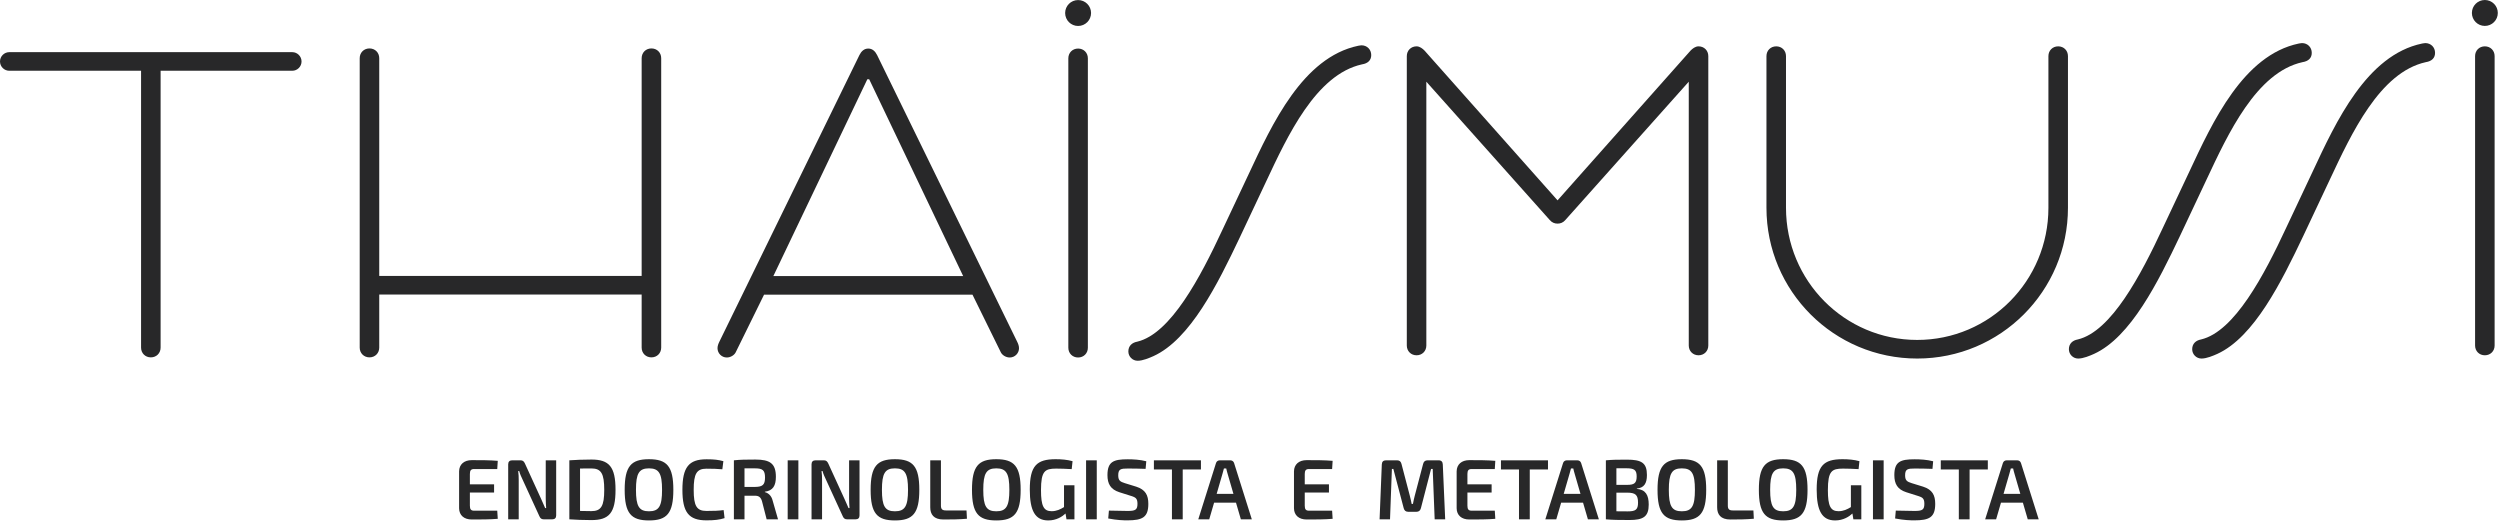
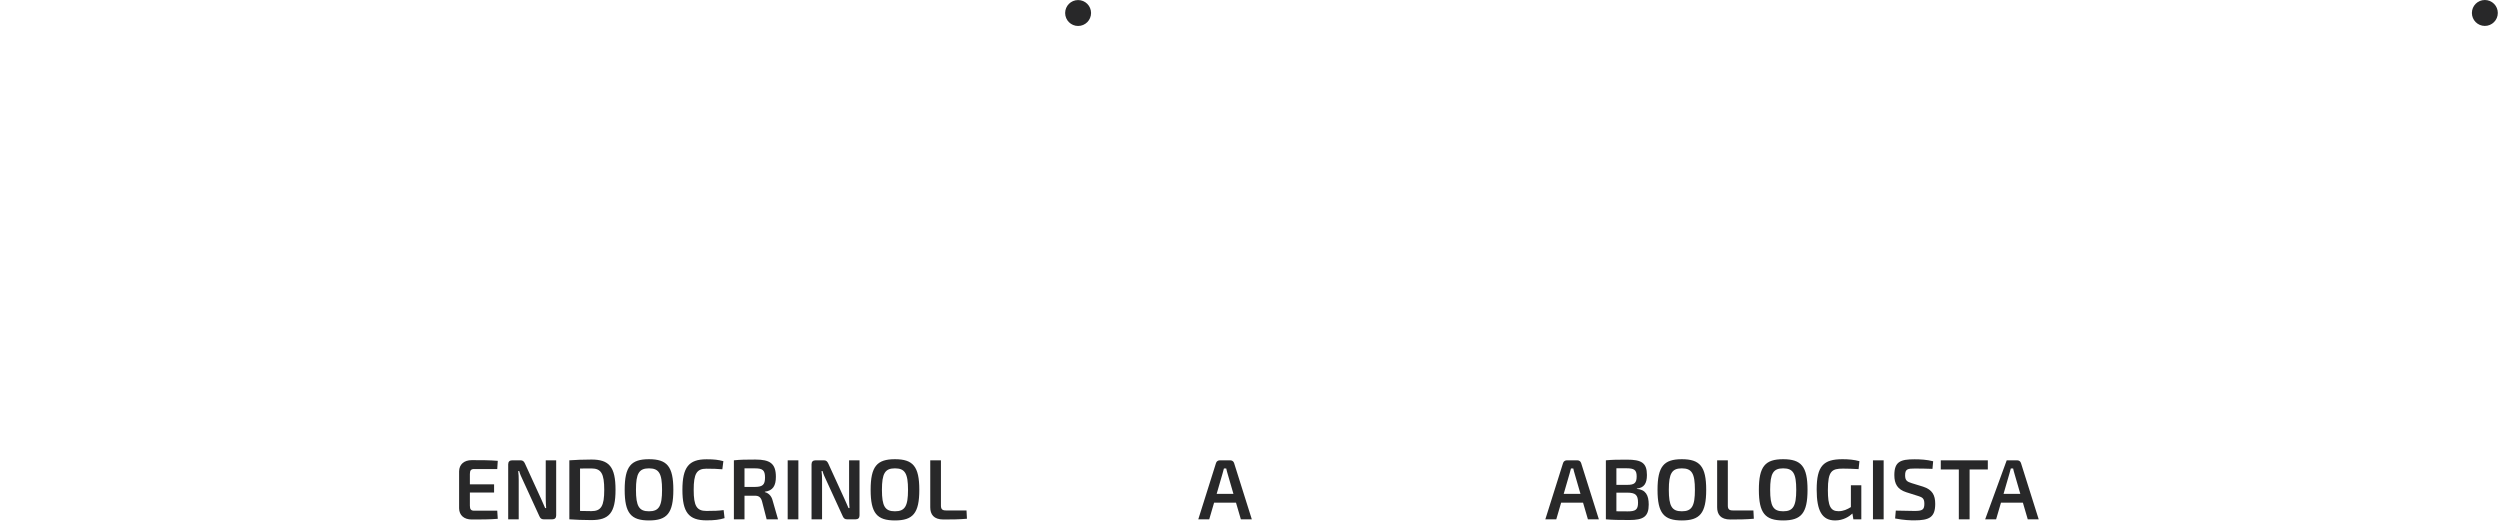
<svg xmlns="http://www.w3.org/2000/svg" width="549" height="115" viewBox="0 0 549 115" fill="none">
  <g clip-path="url(#clip0_29_347)">
-     <path d="M342.038 43.997L312.816 11.096C312.408 10.687 311.794 10.177 311.079 10.177C309.852 10.177 308.934 11.096 308.934 12.323V75.876C308.934 77.102 309.852 78.021 311.079 78.021C312.305 78.021 313.224 77.102 313.224 75.876V17.943L340.301 48.289C340.812 48.902 341.425 49.107 342.038 49.107C342.651 49.107 343.265 48.902 343.775 48.289L370.852 17.943V75.876C370.852 77.102 371.772 78.021 372.998 78.021C374.224 78.021 375.144 77.102 375.144 75.876V12.323C375.144 11.096 374.224 10.177 372.998 10.177C372.282 10.177 371.67 10.687 371.261 11.096L342.039 43.997H342.038ZM387.914 45.632C387.914 63.92 402.729 78.736 421.019 78.736C439.308 78.736 454.123 63.92 454.123 45.632V12.323C454.123 11.096 453.204 10.177 451.978 10.177C450.751 10.177 449.832 11.096 449.832 12.323V45.632C449.832 61.673 436.957 74.649 421.018 74.649C405.078 74.649 392.205 61.673 392.205 45.632V12.323C392.205 11.096 391.286 10.177 390.058 10.177C388.833 10.177 387.913 11.096 387.913 12.323V45.632H387.914ZM454.328 76.693C454.328 77.817 455.248 78.737 456.372 78.737C457.495 78.737 458.926 78.124 459.846 77.715C467.917 74.037 473.945 61.878 478.747 51.763L484.571 39.4C489.272 29.386 495.504 15.899 505.62 13.651C506.948 13.447 507.663 12.732 507.663 11.608C507.663 10.382 506.743 9.462 505.517 9.462C505.21 9.462 505.006 9.563 504.801 9.563C492.643 12.118 485.899 26.729 480.791 37.662L474.966 50.025C470.164 60.344 463.625 72.81 456.269 74.546C455.145 74.751 454.327 75.466 454.327 76.692L454.328 76.693ZM481.404 76.693C481.404 77.817 482.324 78.737 483.448 78.737C484.572 78.737 486.003 78.124 486.922 77.715C494.994 74.037 501.022 61.878 505.824 51.763L511.648 39.4C516.349 29.386 522.581 15.899 532.697 13.651C534.025 13.447 534.74 12.732 534.74 11.608C534.74 10.382 533.82 9.462 532.594 9.462C532.288 9.462 532.083 9.563 531.879 9.563C519.72 12.118 512.976 26.729 507.868 37.662L502.043 50.025C497.241 60.344 490.702 72.81 483.345 74.546C482.222 74.751 481.404 75.466 481.404 76.692V76.693ZM543.527 75.875C543.527 77.101 544.447 78.021 545.673 78.021C546.899 78.021 547.819 77.101 547.819 75.875V12.322C547.819 11.096 546.899 10.176 545.673 10.176C544.447 10.176 543.527 11.096 543.527 12.322V75.875Z" fill="#282829" />
-     <path d="M0 13.496C0 14.62 0.919 15.539 2.043 15.539H30.978V76.333C30.978 77.558 31.898 78.479 33.123 78.479C34.349 78.479 35.27 77.559 35.27 76.333V15.539H64.176C65.299 15.539 66.219 14.62 66.219 13.496C66.219 12.372 65.293 11.452 64.176 11.452H2.043C0.926 11.452 0 12.372 0 13.496ZM78.991 76.333C78.991 77.553 79.91 78.479 81.137 78.479C82.363 78.479 83.282 77.559 83.282 76.333V64.685H140.907V76.333C140.907 77.558 141.827 78.479 143.053 78.479C144.279 78.479 145.199 77.559 145.199 76.333V12.78C145.199 11.554 144.279 10.635 143.053 10.635C141.827 10.635 140.907 11.555 140.907 12.78V60.598H83.282V12.78C83.282 11.554 82.363 10.635 81.137 10.635C79.91 10.635 78.991 11.557 78.991 12.78V76.333ZM190.671 10.663C189.75 10.663 189.138 11.277 188.729 12.093L157.974 75.033C157.77 75.442 157.565 75.953 157.565 76.464C157.565 77.587 158.485 78.507 159.609 78.507C160.426 78.507 161.244 77.997 161.551 77.383L167.784 64.713H213.558L219.79 77.383C220.097 77.997 220.914 78.507 221.731 78.507C222.856 78.507 223.775 77.588 223.775 76.464C223.775 75.953 223.571 75.442 223.366 75.033L192.611 12.093C192.203 11.276 191.589 10.663 190.671 10.663ZM169.826 60.627L190.465 17.407H190.874L211.513 60.627H169.826ZM234.605 76.362C234.605 77.588 235.525 78.507 236.751 78.507C237.977 78.507 238.896 77.588 238.896 76.362V12.809C238.896 11.582 237.977 10.663 236.751 10.663C235.525 10.663 234.605 11.582 234.605 12.809V76.362ZM247.786 77.179C247.786 78.303 248.705 79.223 249.829 79.223C250.954 79.223 252.384 78.61 253.303 78.202C261.375 74.523 267.404 62.364 272.206 52.249L278.03 39.886C282.729 29.873 288.963 16.386 299.079 14.137C300.406 13.933 301.122 13.218 301.122 12.094C301.122 10.868 300.202 9.949 298.976 9.949C298.669 9.949 298.464 10.051 298.26 10.051C286.101 12.605 279.358 27.216 274.249 38.149L268.425 50.512C263.623 60.832 257.084 73.297 249.726 75.034C248.603 75.238 247.785 75.953 247.785 77.179H247.786Z" fill="#282829" />
    <path fill-rule="evenodd" clip-rule="evenodd" d="M236.752 0.012C238.324 0.012 239.598 1.286 239.598 2.857C239.598 4.429 238.324 5.703 236.752 5.703C235.181 5.703 233.906 4.429 233.906 2.857C233.906 1.286 235.181 0.012 236.752 0.012Z" fill="#282829" />
    <path fill-rule="evenodd" clip-rule="evenodd" d="M545.673 0C547.244 0 548.519 1.274 548.519 2.846C548.519 4.418 547.245 5.692 545.673 5.692C544.102 5.692 542.827 4.418 542.827 2.846C542.827 1.274 544.102 0 545.673 0Z" fill="#282829" />
    <path fill-rule="evenodd" clip-rule="evenodd" d="M109.196 112.147H104.125C103.449 112.147 103.186 111.866 103.186 111.058V108.166H108.501V106.363H103.186V104.09C103.186 103.282 103.448 103.001 104.125 103.001H109.196L109.309 101.198C107.599 101.047 105.496 101.047 103.599 101.047C101.909 101.047 100.838 101.987 100.819 103.508V111.621C100.838 113.142 101.89 114.081 103.599 114.081C105.496 114.081 107.6 114.081 109.309 113.931L109.196 112.147V112.147ZM122.136 101.085H119.844V109.462C119.844 110.157 119.882 110.852 119.938 111.566H119.713C119.431 110.871 119.055 110.082 118.811 109.518L115.28 101.799C115.055 101.311 114.811 101.085 114.304 101.085H112.482C111.919 101.085 111.599 101.386 111.599 101.95V114.045H113.909V105.406C113.909 104.767 113.891 104.109 113.796 103.452H114.022C114.153 104.053 114.547 104.86 114.792 105.387L118.436 113.331C118.642 113.82 118.906 114.045 119.412 114.045H121.272C121.835 114.045 122.136 113.744 122.136 113.181V101.085ZM129.873 100.916C127.976 100.916 126.455 100.991 125.028 101.085V114.043C126.455 114.137 127.995 114.212 129.873 114.212C133.761 114.212 135.169 112.635 135.169 107.564C135.169 102.492 133.761 100.915 129.873 100.915V100.916ZM129.873 112.242C128.934 112.242 128.108 112.223 127.376 112.204V102.888C128.127 102.888 128.916 102.869 129.873 102.869C132.015 102.869 132.691 103.996 132.691 107.564C132.691 111.133 132.015 112.242 129.873 112.242ZM142.513 100.841C138.569 100.841 137.18 102.418 137.18 107.564C137.18 112.711 138.569 114.288 142.513 114.288C146.476 114.288 147.866 112.711 147.866 107.564C147.866 102.418 146.476 100.841 142.513 100.841ZM142.513 102.85C144.711 102.85 145.387 103.958 145.387 107.564C145.387 111.171 144.711 112.279 142.513 112.279C140.335 112.279 139.659 111.171 139.659 107.564C139.659 103.958 140.335 102.85 142.513 102.85ZM155.134 100.86C151.246 100.86 149.857 102.625 149.857 107.564C149.857 112.504 151.246 114.269 155.134 114.269C156.918 114.269 157.97 114.138 159.115 113.781L158.909 112.015C157.801 112.166 156.786 112.203 155.134 112.203C152.992 112.203 152.335 111.114 152.335 107.564C152.335 104.014 152.993 102.925 155.134 102.925C156.693 102.925 157.463 102.963 158.627 103.056L158.852 101.271C157.725 100.971 156.862 100.858 155.134 100.858V100.86ZM170.854 114.044L169.69 109.988C169.408 108.748 168.6 108.222 167.961 108.072V107.978C169.746 107.753 170.384 106.645 170.384 104.711C170.384 101.762 169.069 100.917 165.876 100.917C163.659 100.917 162.645 100.936 161.162 101.085V114.044H163.491V108.861H165.82C166.609 108.861 167.059 109.18 167.322 110.025L168.355 114.044H170.853H170.854ZM163.491 106.927V102.851H165.821C167.473 102.851 167.999 103.264 167.999 104.86C167.999 106.456 167.474 106.908 165.821 106.927H163.491ZM175.323 114.044V101.085H172.975V114.044H175.323ZM188.752 101.085H186.46V109.462C186.46 110.157 186.498 110.852 186.554 111.566H186.328C186.047 110.871 185.671 110.082 185.427 109.518L181.896 101.799C181.67 101.311 181.427 101.085 180.919 101.085H179.098C178.534 101.085 178.214 101.386 178.214 101.95V114.045H180.524V105.406C180.524 104.767 180.506 104.109 180.412 103.452H180.638C180.769 104.053 181.163 104.86 181.408 105.387L185.051 113.331C185.258 113.82 185.521 114.045 186.028 114.045H187.887C188.451 114.045 188.752 113.744 188.752 113.181V101.085ZM196.527 100.841C192.583 100.841 191.193 102.418 191.193 107.564C191.193 112.711 192.583 114.288 196.527 114.288C200.49 114.288 201.88 112.711 201.88 107.564C201.88 102.418 200.49 100.841 196.527 100.841ZM196.527 102.85C198.725 102.85 199.401 103.958 199.401 107.564C199.401 111.171 198.725 112.279 196.527 112.279C194.348 112.279 193.673 111.171 193.673 107.564C193.673 103.958 194.348 102.85 196.527 102.85ZM206.631 101.085H204.283V111.396C204.283 112.955 205.034 114.082 207.194 114.082C208.941 114.082 210.706 114.064 212.34 113.914L212.246 112.092H207.739C206.912 112.092 206.631 111.81 206.631 111.021V101.085Z" fill="#282829" />
-     <path fill-rule="evenodd" clip-rule="evenodd" d="M218.781 100.841C214.837 100.841 213.448 102.418 213.448 107.564C213.448 112.711 214.837 114.288 218.781 114.288C222.744 114.288 224.134 112.711 224.134 107.564C224.134 102.418 222.744 100.841 218.781 100.841ZM218.781 102.85C220.979 102.85 221.655 103.958 221.655 107.564C221.655 111.171 220.979 112.279 218.781 112.279C216.603 112.279 215.927 111.171 215.927 107.564C215.927 103.958 216.603 102.85 218.781 102.85ZM235.947 106.569H233.656V111.358C232.867 111.847 232.021 112.26 230.932 112.26C229.186 112.26 228.603 111.114 228.603 107.64C228.603 103.414 229.468 102.906 231.928 102.906C232.81 102.906 234.126 102.944 235.346 103.02L235.533 101.273C234.388 100.953 233.11 100.841 231.815 100.841C227.627 100.841 226.143 102.325 226.143 107.508C226.143 112.185 227.326 114.288 230.2 114.288C232.002 114.288 233.299 113.424 233.993 112.767L234.2 114.044H235.947V106.569H235.947ZM240.85 114.044V101.085H238.502V114.044H240.85ZM247.648 100.86C244.549 100.86 243.197 101.367 243.197 104.334C243.197 106.268 243.892 107.47 245.808 108.091L248.419 108.917C249.357 109.218 249.789 109.442 249.789 110.626C249.789 111.96 249.32 112.204 247.63 112.204C246.728 112.204 245.977 112.185 243.516 112.128L243.366 113.857C245.245 114.233 246.784 114.27 247.573 114.27C250.897 114.27 252.174 113.594 252.174 110.645C252.174 108.748 251.554 107.527 249.507 106.87L247.009 106.1C245.995 105.781 245.563 105.519 245.563 104.372C245.563 102.982 246.145 102.888 247.722 102.888C249 102.888 250.503 102.925 251.572 102.963L251.723 101.292C250.332 100.935 248.887 100.86 247.647 100.86H247.648ZM263.725 103.095V101.085H253.396V103.095H257.358V114.044H259.725V103.095H263.725Z" fill="#282829" />
    <path fill-rule="evenodd" clip-rule="evenodd" d="M271.424 110.382L272.494 114.044H274.899L271.011 101.705C270.898 101.311 270.56 101.085 270.166 101.085H267.875C267.48 101.085 267.142 101.311 267.03 101.705L263.142 114.044H265.546L266.617 110.382H271.424H271.424ZM270.86 108.448H267.179L268.475 103.978L268.776 102.87H269.283C269.339 103.227 269.471 103.621 269.565 103.978L270.861 108.448H270.86Z" fill="#282829" />
-     <path fill-rule="evenodd" clip-rule="evenodd" d="M292.534 112.147H287.463C286.787 112.147 286.523 111.866 286.523 111.058V108.166H291.838V106.363H286.523V104.09C286.523 103.282 286.786 103.001 287.463 103.001H292.534L292.646 101.198C290.937 101.047 288.834 101.047 286.937 101.047C285.247 101.047 284.176 101.987 284.157 103.508V111.621C284.176 113.142 285.228 114.081 286.937 114.081C288.834 114.081 290.938 114.081 292.646 113.931L292.534 112.147V112.147ZM313.494 101.085C312.967 101.085 312.648 101.348 312.517 101.874L310.676 108.88C310.508 109.499 310.395 110.063 310.281 110.663H310C309.868 110.063 309.774 109.499 309.605 108.898L307.765 101.874C307.633 101.348 307.333 101.085 306.806 101.085H304.365C303.764 101.085 303.464 101.404 303.445 102.005L302.956 114.043H305.248L305.661 102.982H305.981L308.254 111.602C308.385 112.109 308.704 112.391 309.249 112.391H311.052C311.578 112.391 311.897 112.109 312.029 111.602L314.264 102.982H314.621L315.053 114.043H317.363L316.837 102.005C316.818 101.404 316.518 101.085 315.917 101.085H313.494L313.494 101.085ZM328.256 112.147H323.185C322.509 112.147 322.246 111.866 322.246 111.058V108.166H327.56V106.363H322.246V104.09C322.246 103.282 322.508 103.001 323.185 103.001H328.256L328.368 101.198C326.659 101.047 324.556 101.047 322.659 101.047C320.969 101.047 319.898 101.987 319.879 103.508V111.621C319.898 113.142 320.95 114.081 322.659 114.081C324.556 114.081 326.66 114.081 328.368 113.931L328.256 112.147V112.147ZM339.938 103.095V101.085H329.609V103.095H333.571V114.044H335.937V103.095H339.938Z" fill="#282829" />
    <path fill-rule="evenodd" clip-rule="evenodd" d="M347.636 110.382L348.706 114.044H351.111L347.223 101.705C347.11 101.311 346.772 101.085 346.378 101.085H344.087C343.692 101.085 343.354 101.311 343.242 101.705L339.354 114.044H341.758L342.829 110.382H347.636H347.636ZM347.072 108.448H343.391L344.687 103.978L344.988 102.87H345.495C345.551 103.227 345.682 103.621 345.777 103.978L347.073 108.448H347.072ZM359.449 107.283C361.026 107.133 361.665 106.175 361.665 104.316C361.665 101.649 360.501 100.936 357.233 100.936C355.167 100.936 354.04 100.954 352.65 101.086V114.045C354.209 114.176 355.448 114.195 357.815 114.195C360.839 114.195 362.059 113.482 362.059 110.815C362.059 108.749 361.402 107.528 359.449 107.359V107.283ZM357.12 102.833C358.848 102.833 359.411 103.171 359.411 104.616C359.411 106.1 358.885 106.476 357.308 106.476H354.96V102.833H357.12ZM354.96 112.279V108.185H357.345C359.13 108.204 359.712 108.654 359.712 110.382C359.712 111.942 359.168 112.298 357.42 112.298L354.96 112.279ZM369.328 100.842C365.384 100.842 363.994 102.419 363.994 107.565C363.994 112.712 365.384 114.289 369.328 114.289C373.291 114.289 374.681 112.712 374.681 107.565C374.681 102.419 373.291 100.842 369.328 100.842ZM369.328 102.851C371.526 102.851 372.202 103.959 372.202 107.565C372.202 111.171 371.526 112.279 369.328 112.279C367.15 112.279 366.474 111.171 366.474 107.565C366.474 103.959 367.15 102.851 369.328 102.851ZM379.432 101.086H377.085V111.397C377.085 112.956 377.836 114.083 379.995 114.083C381.742 114.083 383.507 114.065 385.142 113.914L385.048 112.093H380.54C379.714 112.093 379.432 111.811 379.432 111.022V101.086Z" fill="#282829" />
    <path fill-rule="evenodd" clip-rule="evenodd" d="M391.581 100.841C387.637 100.841 386.247 102.418 386.247 107.564C386.247 112.711 387.637 114.288 391.581 114.288C395.543 114.288 396.934 112.711 396.934 107.564C396.934 102.418 395.543 100.841 391.581 100.841ZM391.581 102.85C393.779 102.85 394.455 103.958 394.455 107.564C394.455 111.171 393.779 112.279 391.581 112.279C389.402 112.279 388.726 111.171 388.726 107.564C388.726 103.958 389.402 102.85 391.581 102.85ZM408.747 106.569H406.455V111.358C405.666 111.847 404.821 112.26 403.732 112.26C401.985 112.26 401.403 111.114 401.403 107.64C401.403 103.414 402.267 102.906 404.727 102.906C405.61 102.906 406.925 102.944 408.145 103.02L408.333 101.273C407.187 100.953 405.91 100.841 404.614 100.841C400.426 100.841 398.942 102.325 398.942 107.508C398.942 112.185 400.126 114.288 402.999 114.288C404.802 114.288 406.098 113.424 406.793 112.767L407 114.044H408.746V106.569H408.747ZM413.65 114.044V101.085H411.302V114.044H413.65ZM420.448 100.86C417.349 100.86 415.997 101.367 415.997 104.334C415.997 106.268 416.692 107.47 418.608 108.091L421.218 108.917C422.157 109.218 422.589 109.442 422.589 110.626C422.589 111.96 422.12 112.204 420.429 112.204C419.527 112.204 418.777 112.185 416.316 112.128L416.165 113.857C418.044 114.233 419.583 114.27 420.372 114.27C423.696 114.27 424.973 113.594 424.973 110.645C424.973 108.748 424.354 107.527 422.307 106.87L419.809 106.1C418.794 105.781 418.362 105.519 418.362 104.372C418.362 102.982 418.945 102.888 420.522 102.888C421.799 102.888 423.302 102.925 424.372 102.963L424.522 101.292C423.132 100.935 421.686 100.86 420.447 100.86H420.448ZM436.525 103.095V101.085H426.195V103.095H430.158V114.044H432.524V103.095H436.525Z" fill="#282829" />
-     <path fill-rule="evenodd" clip-rule="evenodd" d="M444.224 110.382L445.295 114.044H447.699L443.812 101.705C443.698 101.311 443.361 101.085 442.966 101.085H440.675C440.281 101.085 439.943 101.311 439.83 101.705L435.942 114.044H438.346L439.417 110.382H444.225H444.224ZM443.66 108.448H439.979L441.275 103.978L441.576 102.87H442.083C442.139 103.227 442.271 103.621 442.365 103.978L443.661 108.448H443.66Z" fill="#282829" />
+     <path fill-rule="evenodd" clip-rule="evenodd" d="M444.224 110.382L445.295 114.044H447.699L443.812 101.705C443.698 101.311 443.361 101.085 442.966 101.085H440.675L435.942 114.044H438.346L439.417 110.382H444.225H444.224ZM443.66 108.448H439.979L441.275 103.978L441.576 102.87H442.083C442.139 103.227 442.271 103.621 442.365 103.978L443.661 108.448H443.66Z" fill="#282829" />
  </g>
  <defs>
    <clipPath id="clip0_29_347">
      <rect width="548.519" height="114.288" fill="white" />
    </clipPath>
  </defs>
</svg>